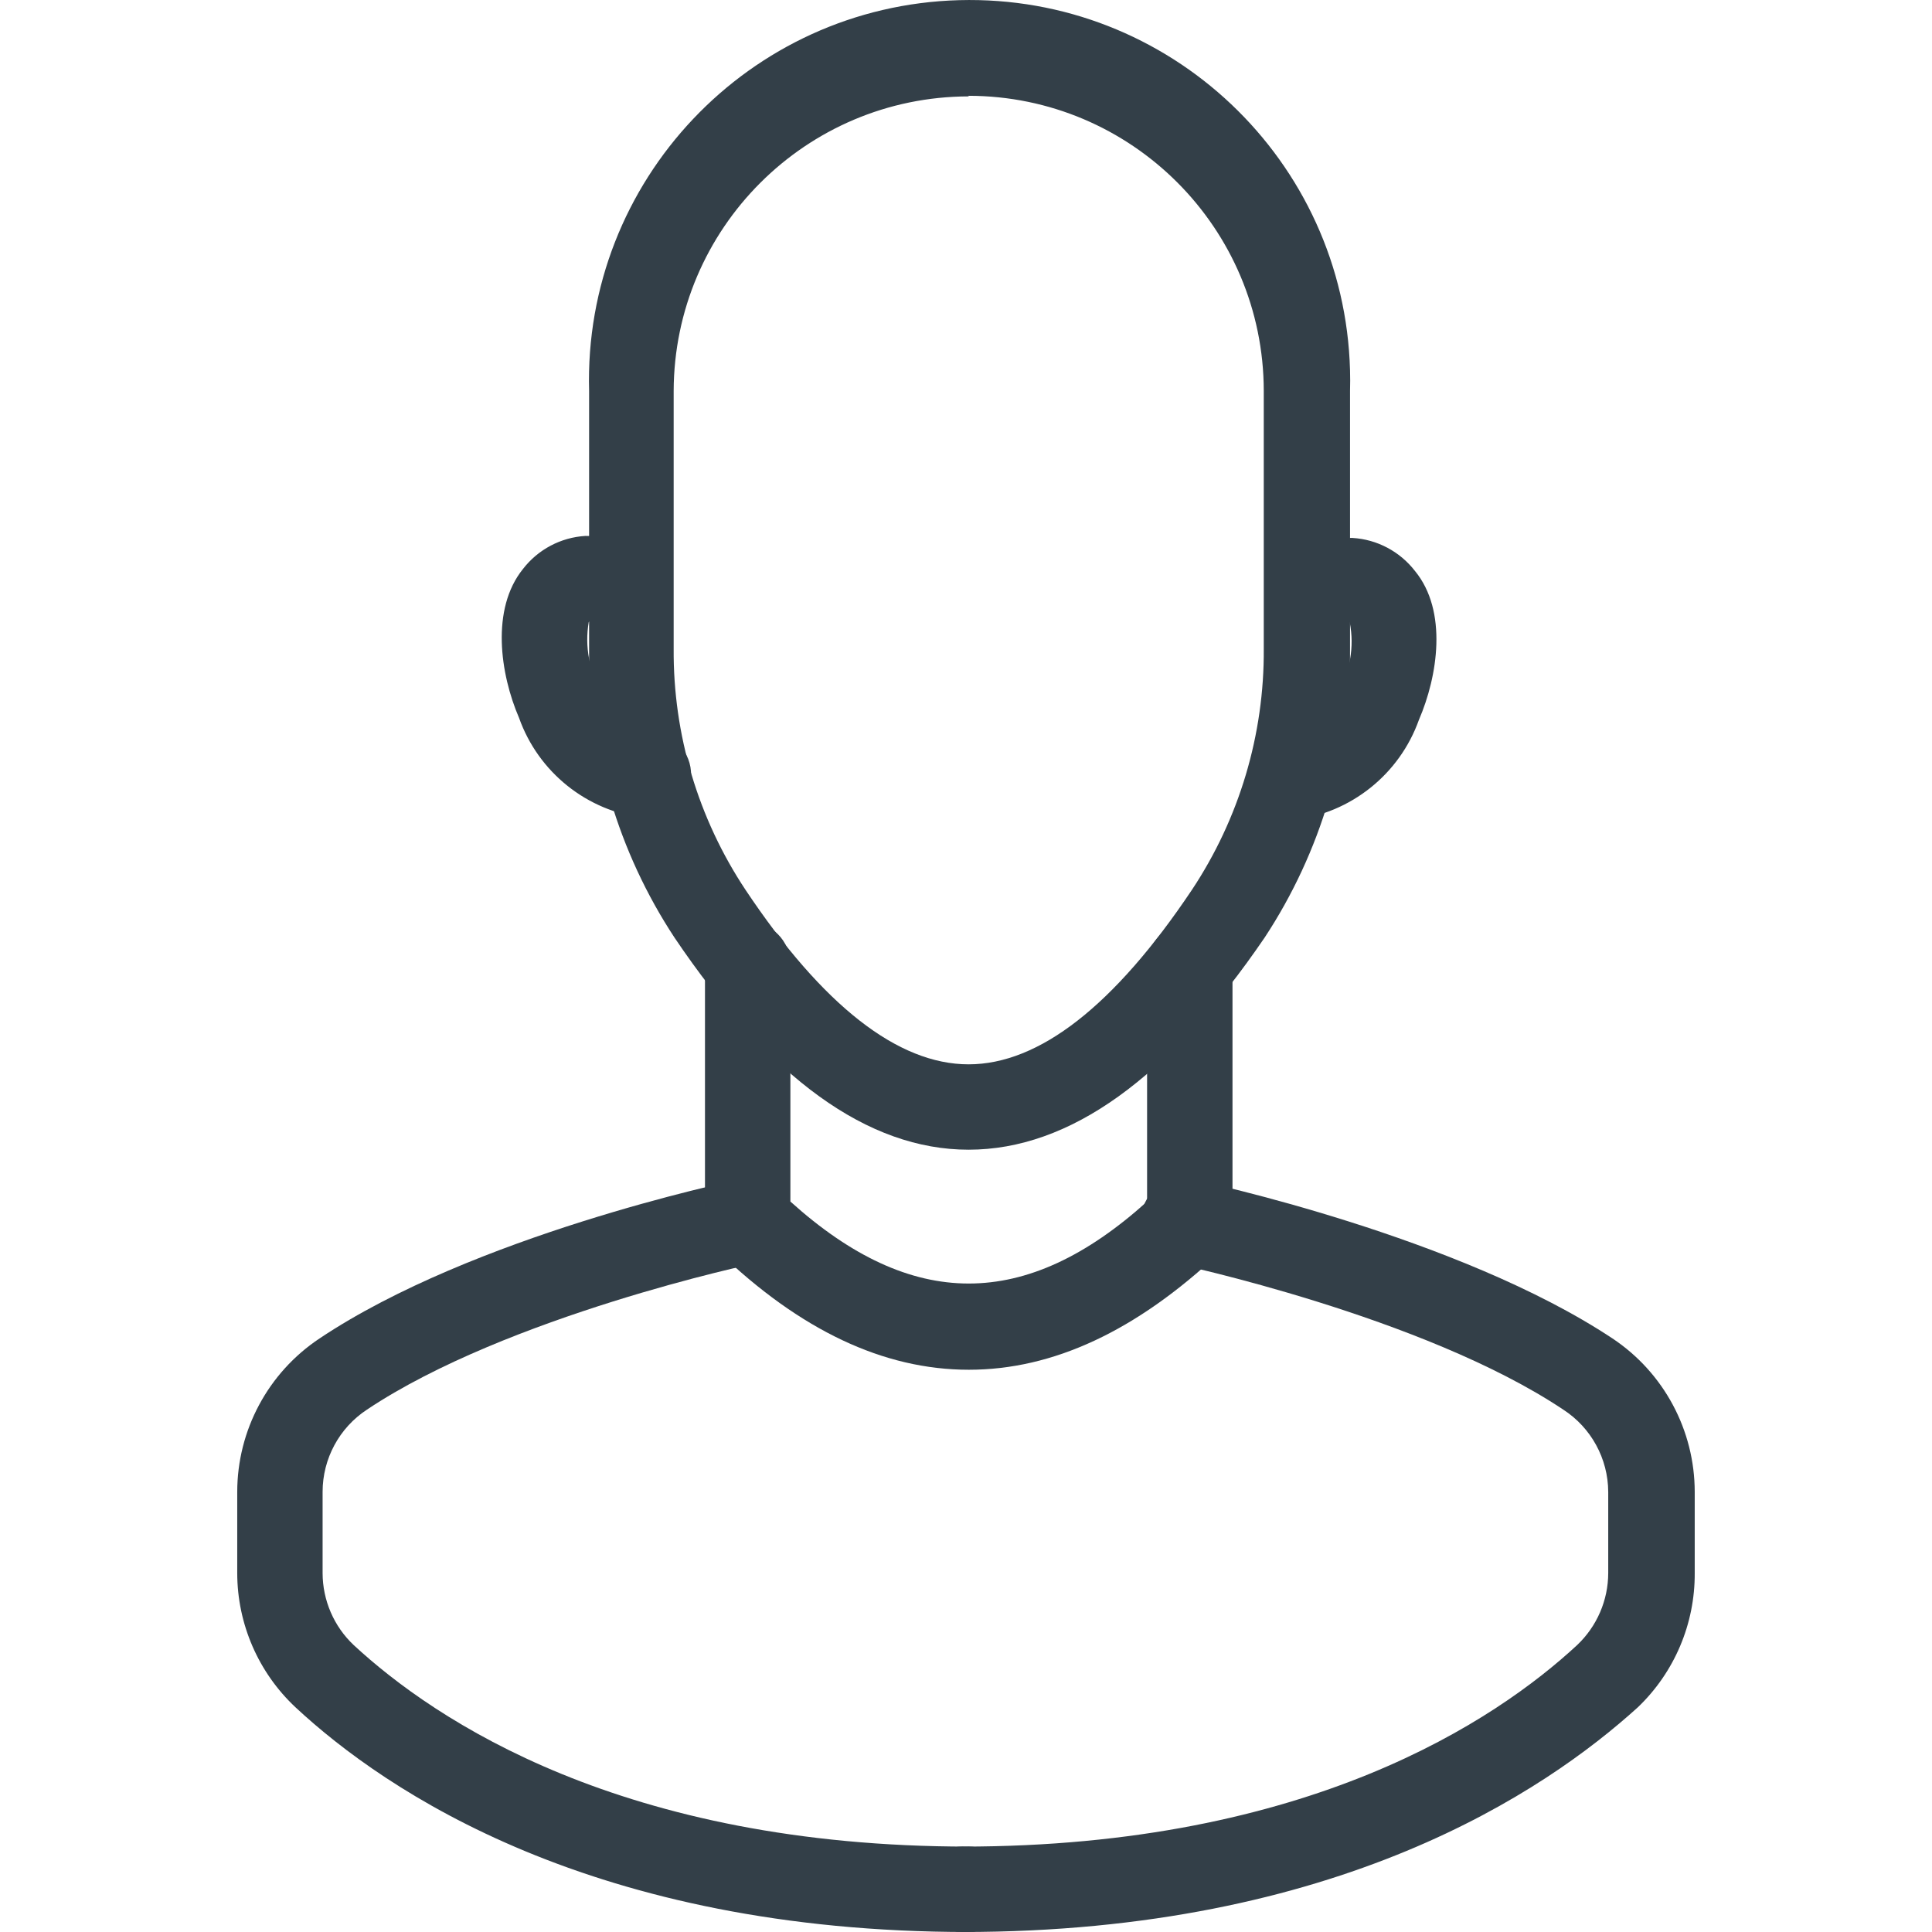
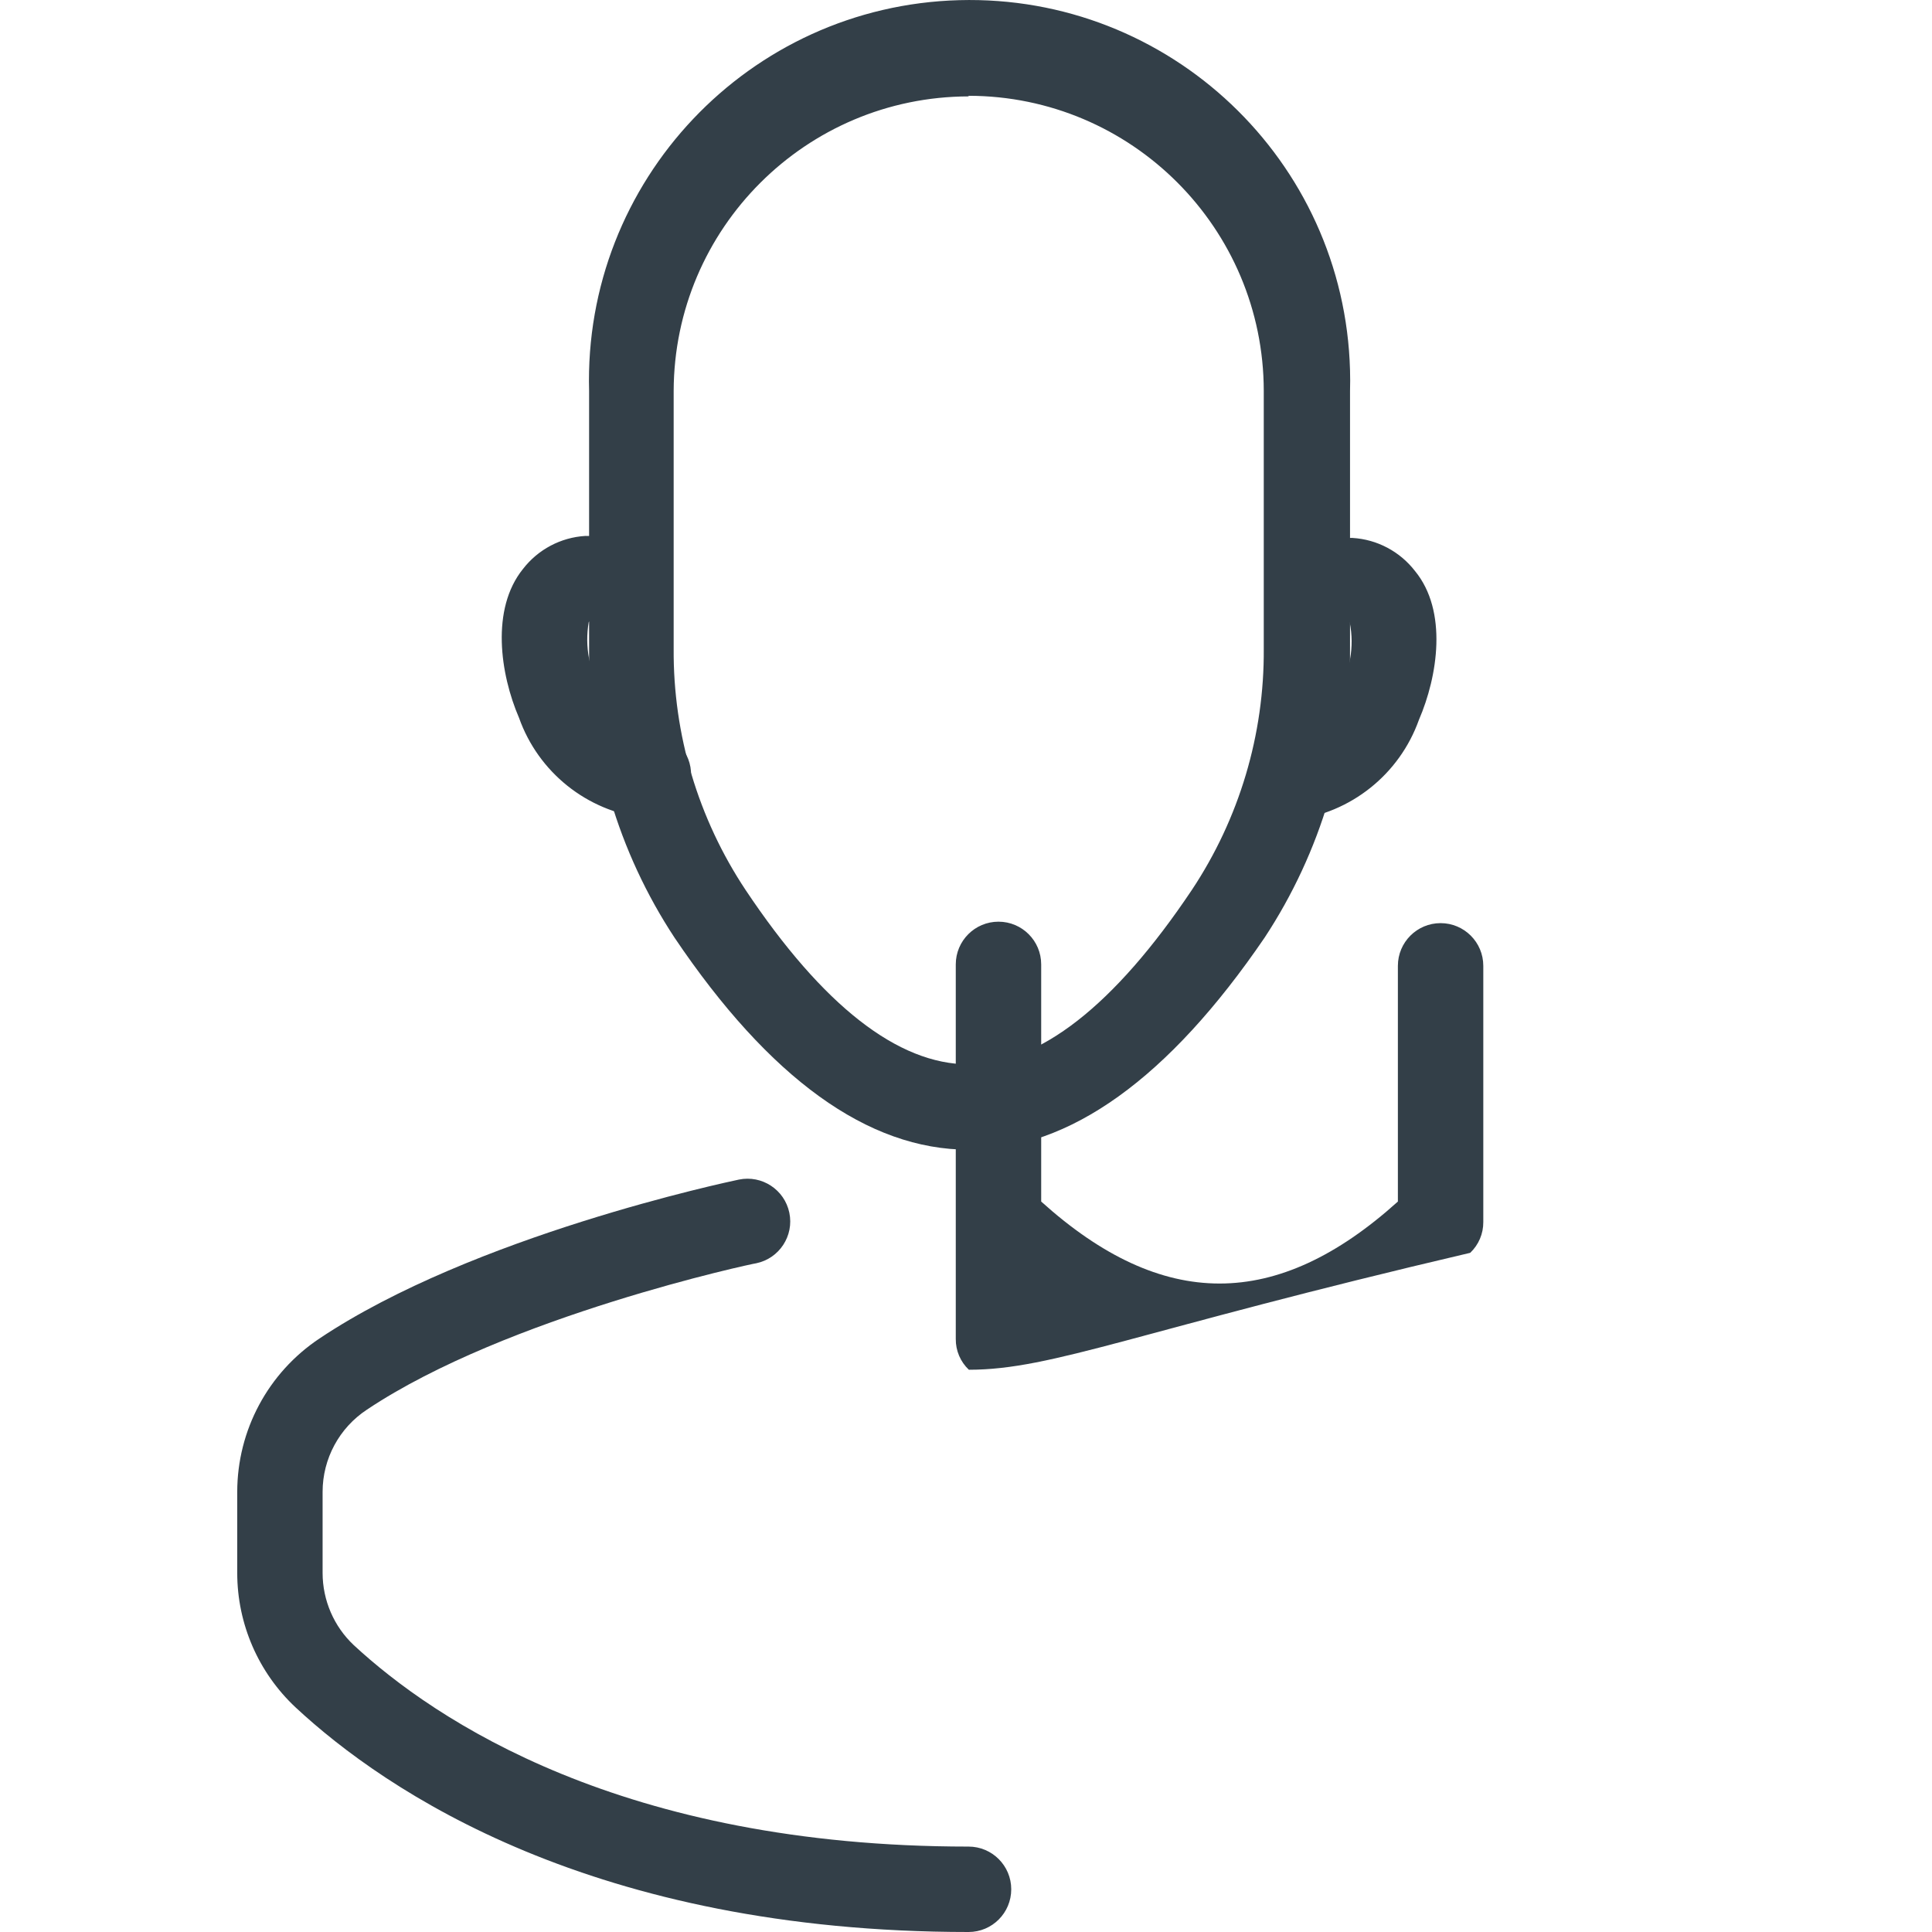
<svg xmlns="http://www.w3.org/2000/svg" width="48px" height="48px" viewBox="0 0 48 48" xml:space="preserve">
  <path fill="#333F48" d="M24.064,28.564c-2.504,0-4.951-1.775-7.306-5.269c-1.402-2.13-2.14-4.629-2.122-7.179V9.715  c-0.143-5.221,3.974-9.569,9.194-9.711s9.569,3.974,9.711,9.194c0.005,0.172,0.005,0.345,0,0.517v6.401  c0.019,2.55-0.72,5.049-2.122,7.179l0,0C29.036,26.789,26.574,28.564,24.064,28.564z M24.064,2.395  c-4.041,0.008-7.316,3.28-7.327,7.32v6.401c-0.015,2.133,0.608,4.222,1.789,5.998c1.917,2.872,3.784,4.329,5.538,4.329  c1.754,0,3.621-1.457,5.545-4.329l0,0c1.181-1.776,1.804-3.865,1.789-5.998V9.715c-0.004-4.049-3.285-7.331-7.334-7.335V2.395z   M30.493,22.715L30.493,22.715z" />
-   <path fill="#333F48" d="M24.071,34.031c-2.122,0-4.194-0.983-6.231-2.942c-0.21-0.198-0.328-0.475-0.325-0.764V23.96  c0-0.586,0.475-1.061,1.061-1.061s1.061,0.475,1.061,1.061v5.892c3.013,2.716,5.849,2.716,8.862,0v-5.856  c0-0.586,0.475-1.061,1.061-1.061c0.586,0,1.061,0.475,1.061,1.061v6.366c0.002,0.289-0.116,0.565-0.325,0.764  C28.229,33.069,26.164,34.031,24.071,34.031z" />
+   <path fill="#333F48" d="M24.071,34.031c-0.21-0.198-0.328-0.475-0.325-0.764V23.96  c0-0.586,0.475-1.061,1.061-1.061s1.061,0.475,1.061,1.061v5.892c3.013,2.716,5.849,2.716,8.862,0v-5.856  c0-0.586,0.475-1.061,1.061-1.061c0.586,0,1.061,0.475,1.061,1.061v6.366c0.002,0.289-0.116,0.565-0.325,0.764  C28.229,33.069,26.164,34.031,24.071,34.031z" />
  <path fill="#333F48" d="M16.078,20.324h-0.071c-1.426-0.172-2.631-1.136-3.112-2.49c-0.467-1.082-0.707-2.702,0.099-3.699  c0.374-0.484,0.939-0.783,1.549-0.82c0.69-0.009,1.357,0.244,1.867,0.707c0.413,0.415,0.411,1.087-0.004,1.5  c-0.4,0.398-1.042,0.413-1.46,0.034c-0.078-0.069-0.169-0.119-0.269-0.149l-0.05,0.05c-0.104,0.603,0.014,1.224,0.332,1.747  c0.149,0.276,0.566,0.934,1.181,0.976c0.586,0.018,1.047,0.507,1.029,1.093c-0.018,0.586-0.507,1.047-1.093,1.029V20.324z   M32.098,20.324c-0.586,0.02-1.077-0.44-1.096-1.026s0.44-1.077,1.026-1.096c0.622-0.042,1.04-0.707,1.188-0.976  c0.325-0.526,0.438-1.155,0.318-1.761l-0.057-0.05c-0.085,0.044-0.165,0.096-0.24,0.156c-0.416,0.41-1.084,0.41-1.499,0  c-0.414-0.409-0.418-1.076-0.009-1.49c0.003-0.003,0.006-0.006,0.009-0.009c0.507-0.469,1.177-0.722,1.867-0.707  c0.61,0.037,1.175,0.337,1.549,0.82c0.82,0.997,0.566,2.617,0.099,3.699c-0.483,1.354-1.691,2.318-3.119,2.49L32.098,20.324z" />
  <path fill="#333F48" d="M24.064,48c-9.322,0-14.478-3.494-16.72-5.58c-0.924-0.864-1.449-2.073-1.45-3.338v-2.016  c0.001-1.533,0.768-2.963,2.044-3.812c3.819-2.553,10.149-3.89,10.418-3.947c0.574-0.119,1.136,0.25,1.255,0.824  c0.119,0.574-0.25,1.136-0.824,1.255c-0.057,0-6.196,1.316-9.669,3.635c-0.688,0.452-1.103,1.22-1.103,2.044v2.016  c0.001,0.677,0.279,1.324,0.771,1.789c2.016,1.867,6.677,5.008,15.277,5.008c0.586,0,1.061,0.475,1.061,1.061S24.65,48,24.064,48z" />
-   <path fill="#333F48" d="M23.908,48c-0.586,0-1.061-0.475-1.061-1.061c0-0.586,0.475-1.061,1.061-1.061  c8.601,0,13.261-3.14,15.277-5.008c0.491-0.466,0.77-1.112,0.771-1.789v-2.016c-0.004-0.826-0.424-1.595-1.118-2.044  c-3.473-2.32-9.612-3.621-9.669-3.635c-0.574-0.131-0.934-0.702-0.803-1.277c0.131-0.574,0.702-0.934,1.277-0.803l0,0  c0.269,0.057,6.599,1.415,10.418,3.947c1.276,0.849,2.043,2.28,2.044,3.812v2.016c0.008,1.26-0.504,2.468-1.415,3.338  C38.386,44.506,33.23,48,23.908,48z" />
</svg>